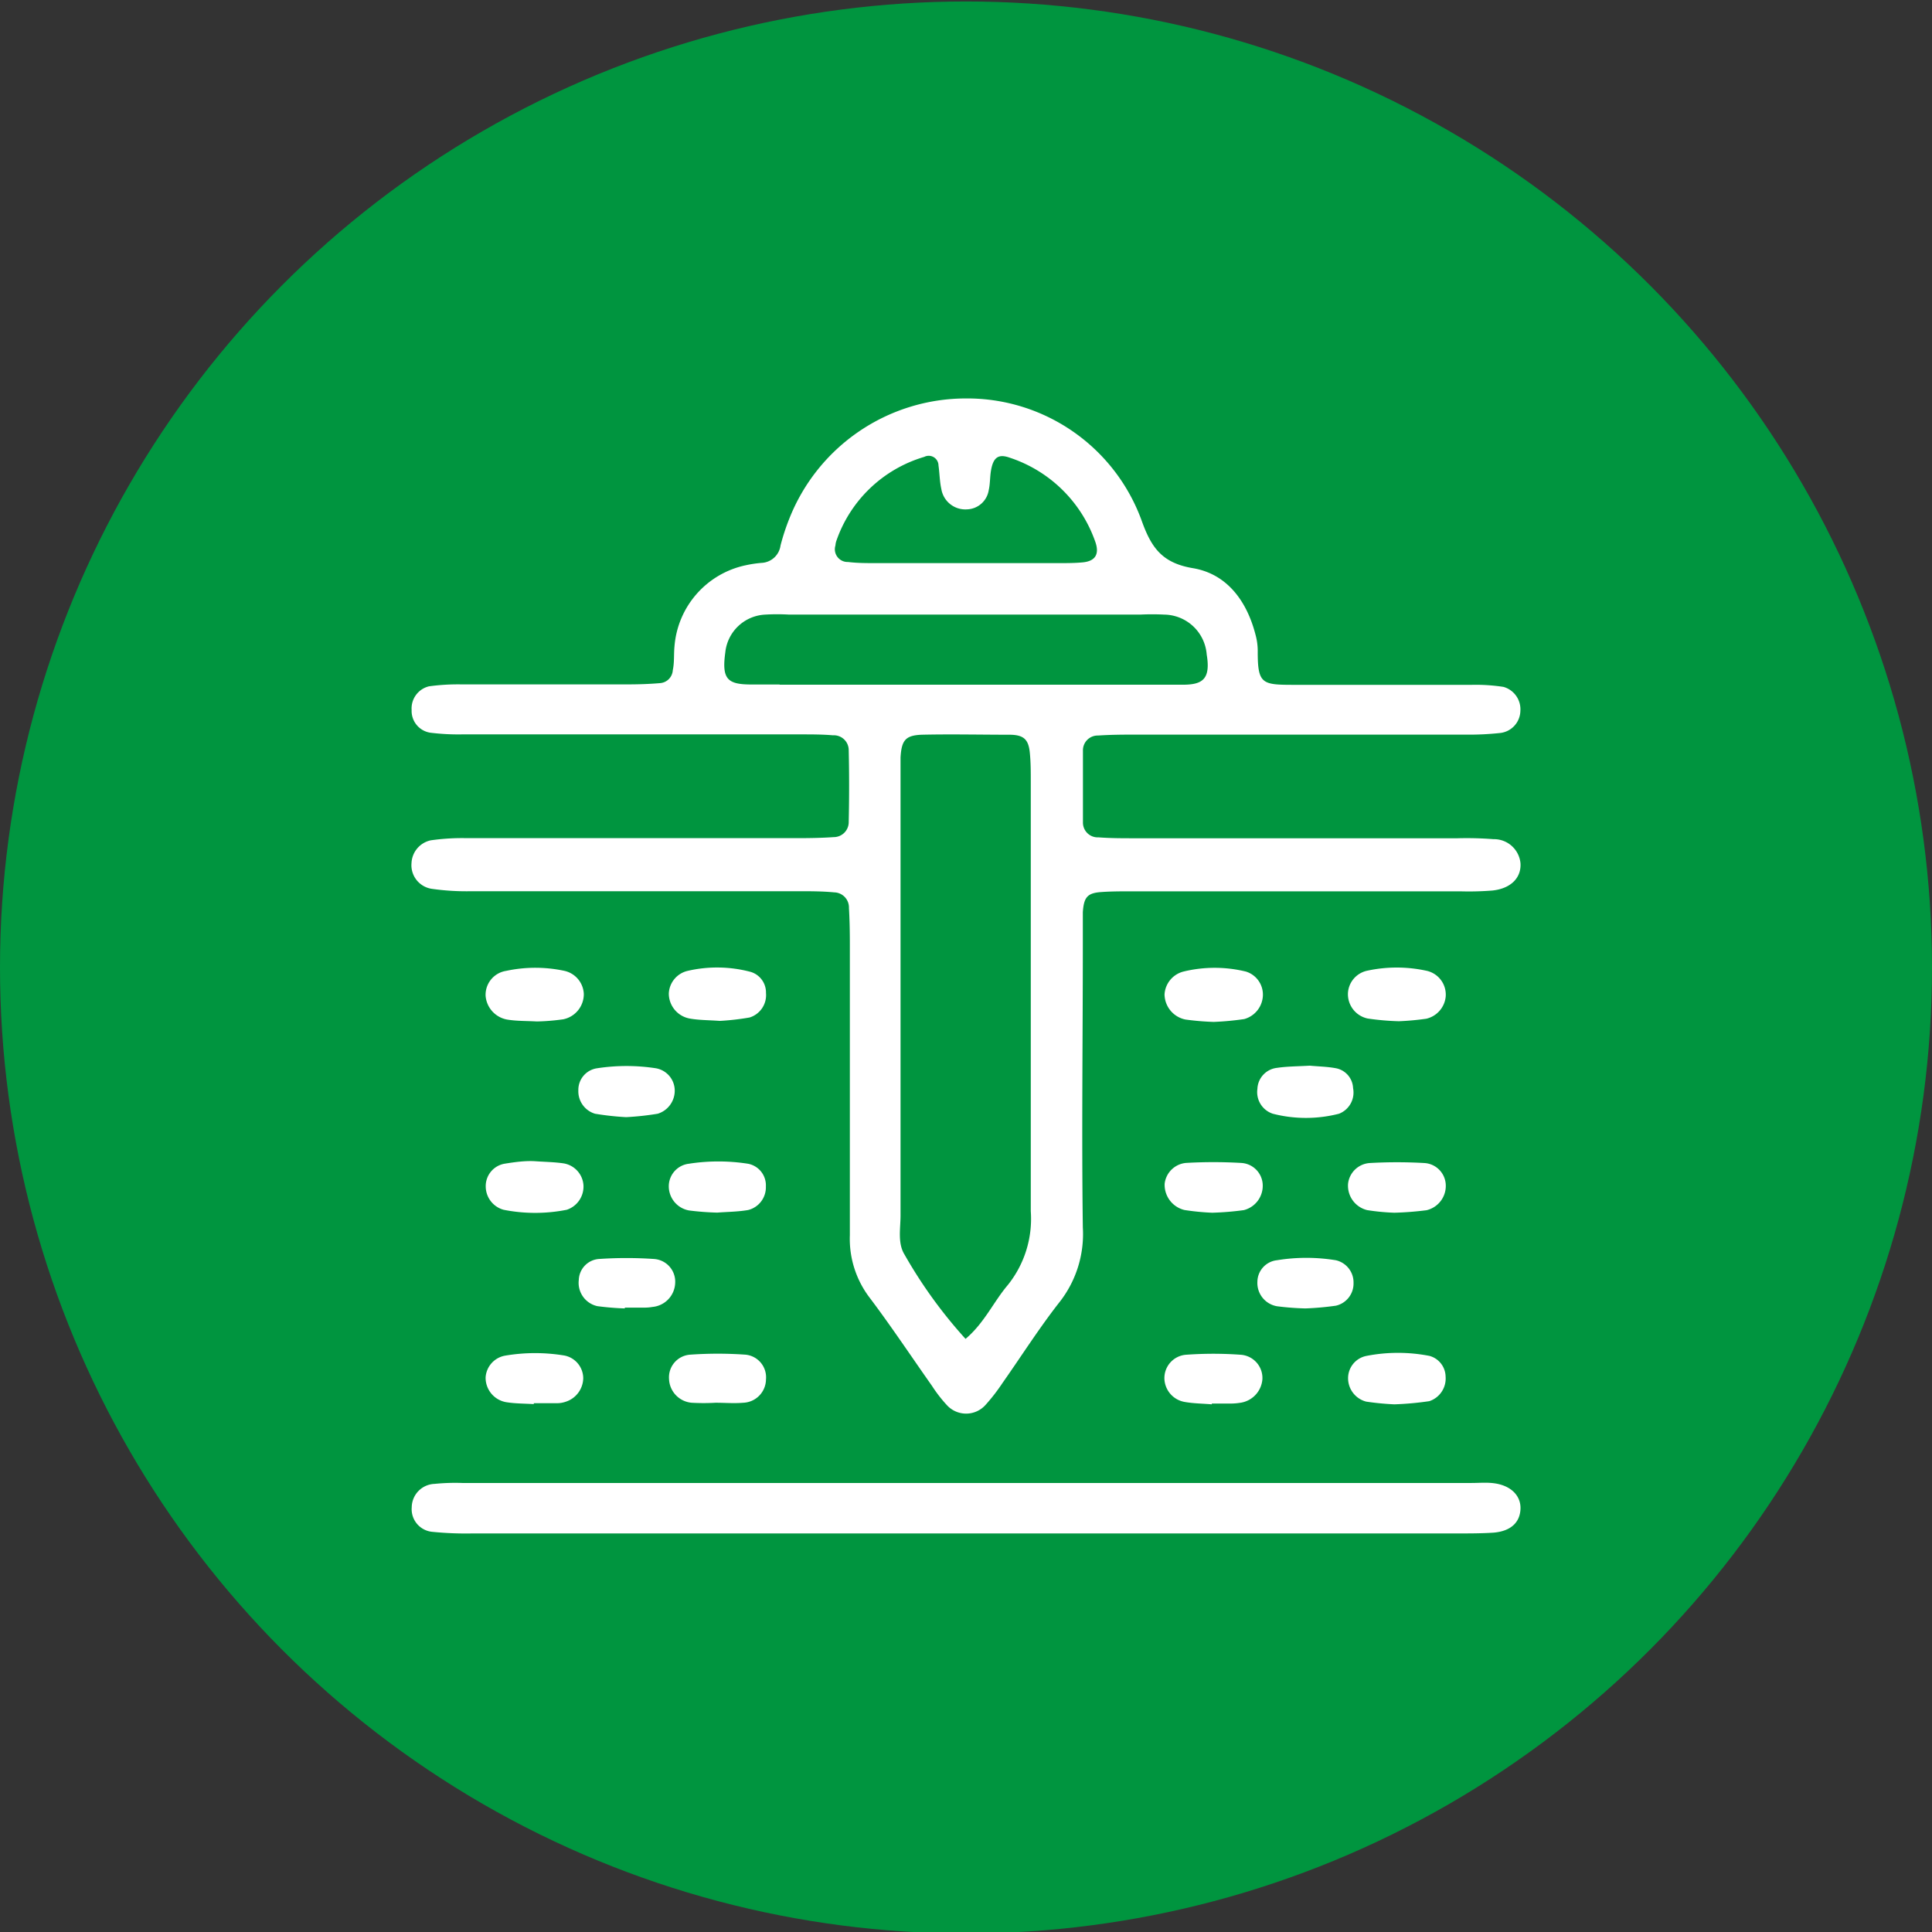
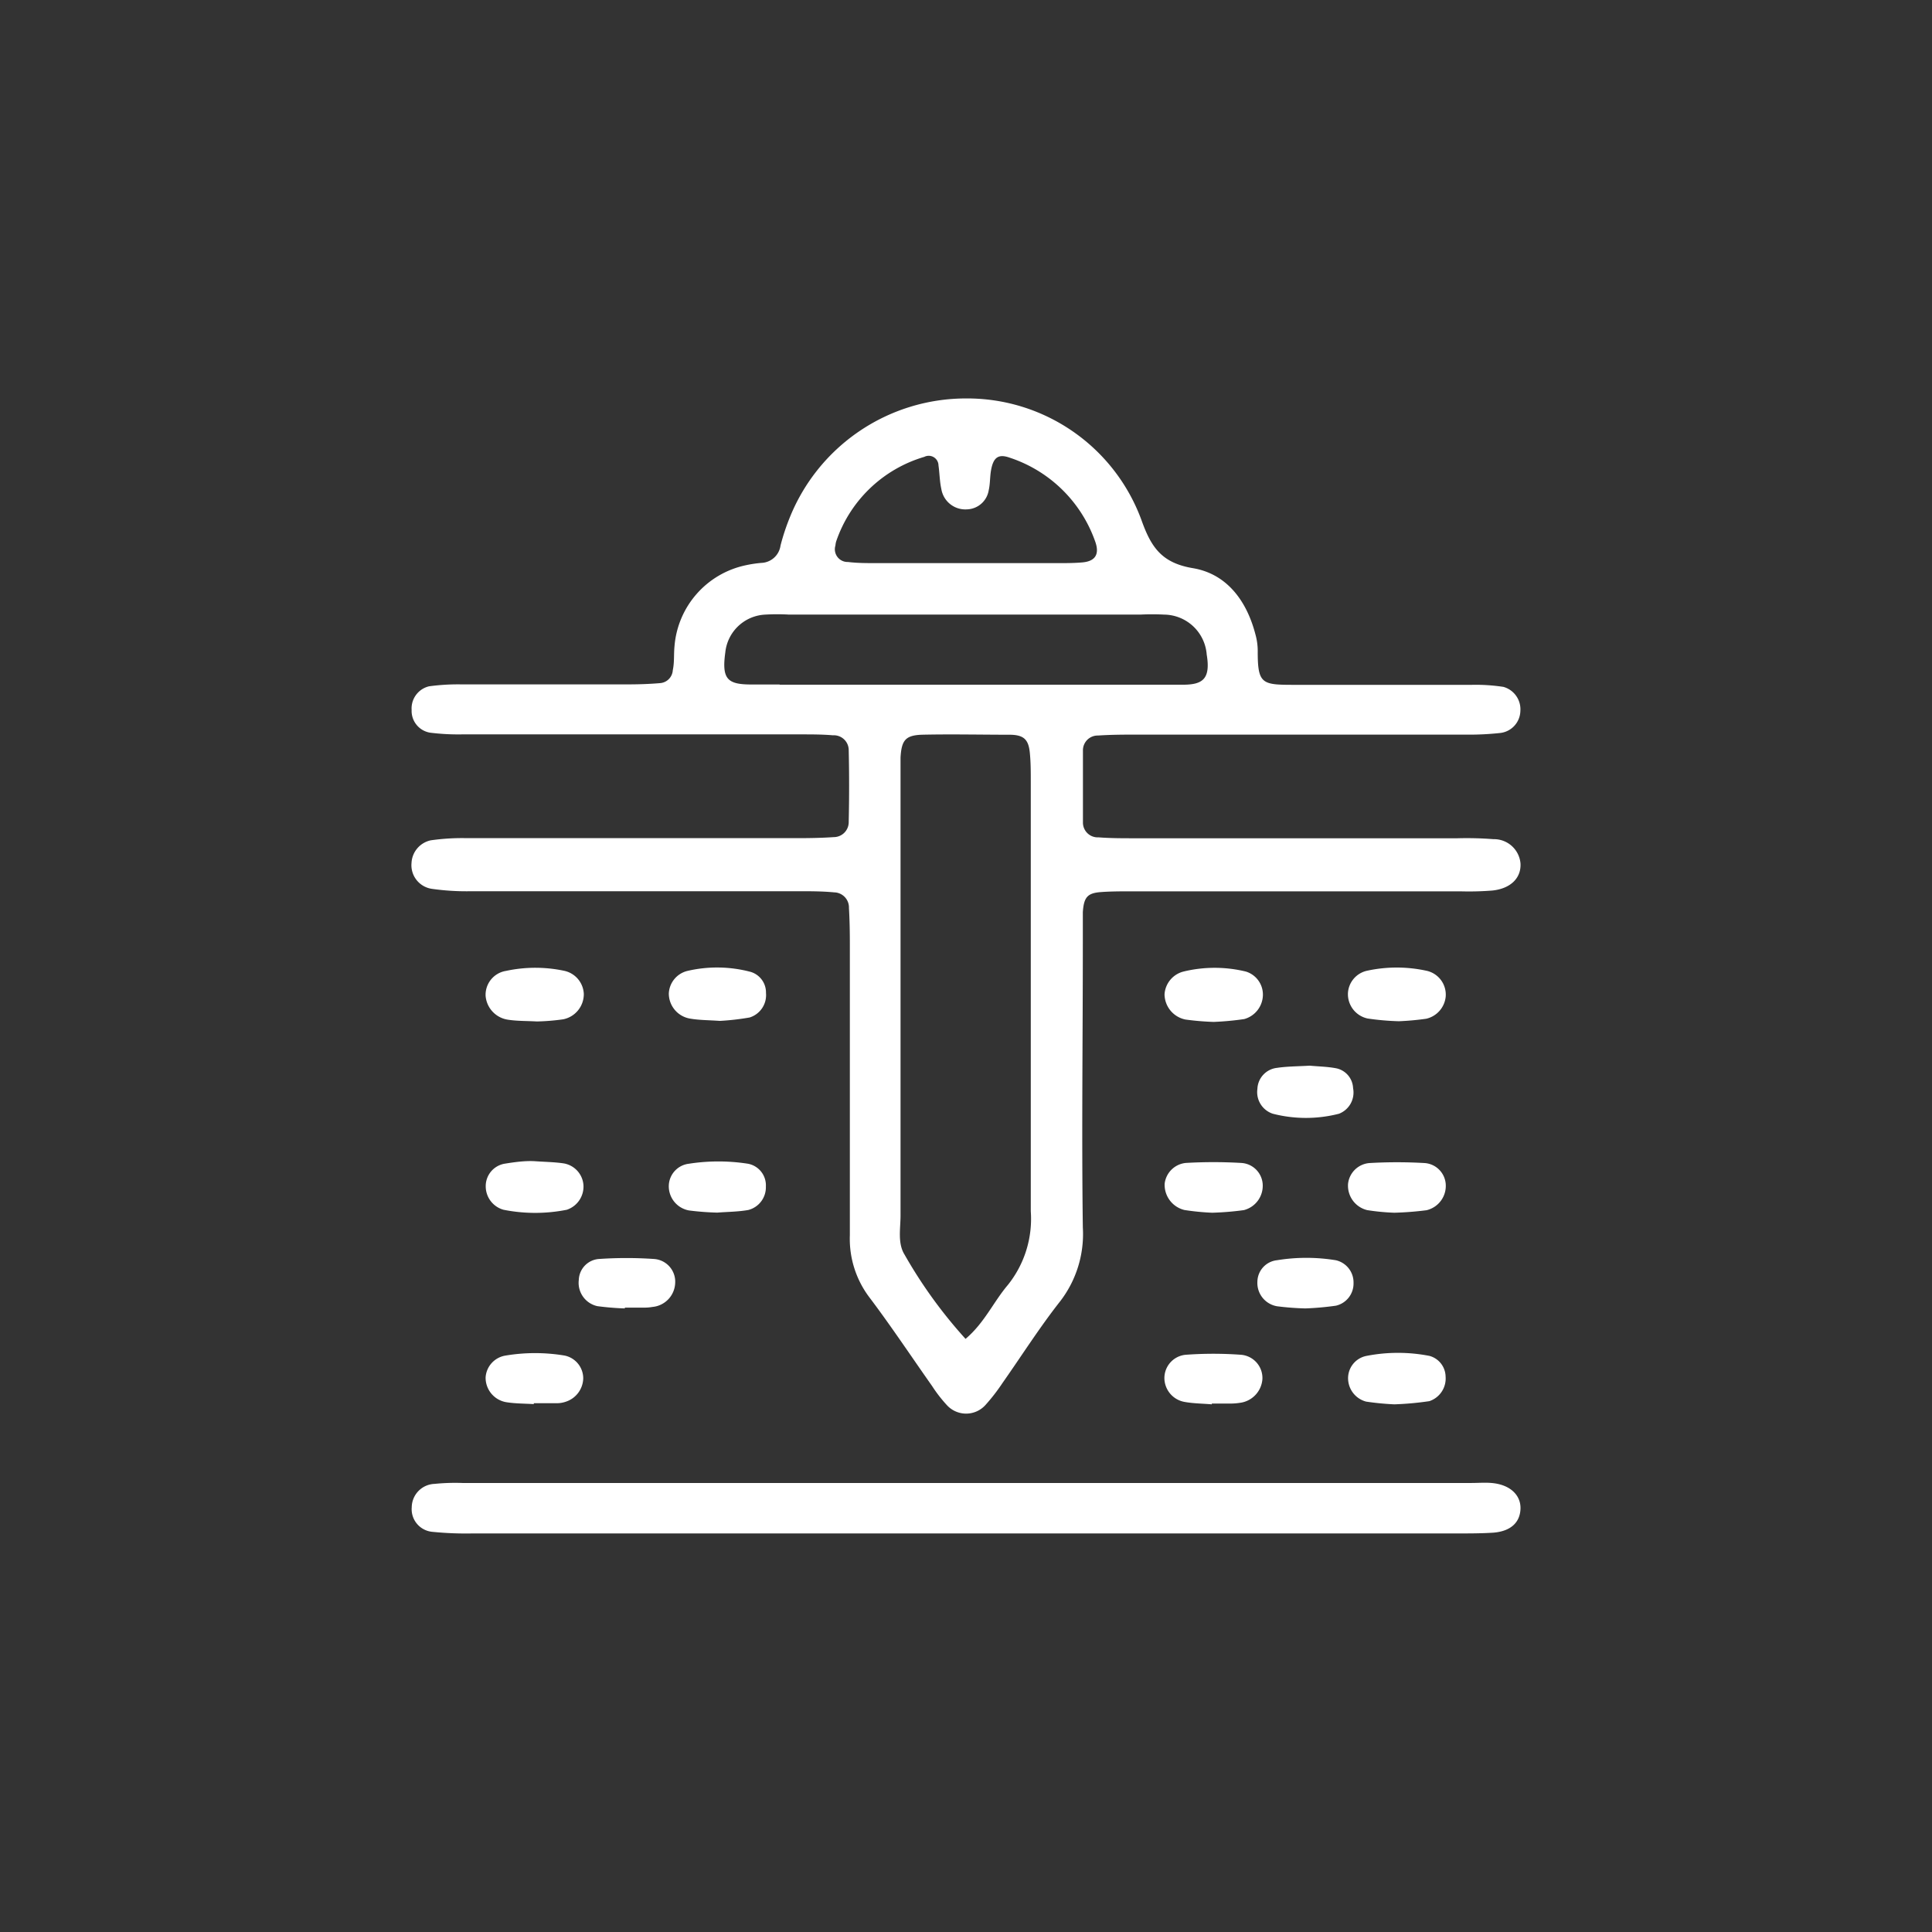
<svg xmlns="http://www.w3.org/2000/svg" id="Layer_1" data-name="Layer 1" viewBox="0 0 170 170">
  <rect x="0" y="0" width="170" height="170" fill="#333333" stroke="none" />
  <defs>
    <style>.cls-1{fill:#00953f;}.cls-2{fill:#fff;}</style>
  </defs>
-   <circle class="cls-1" cx="85" cy="85.13" r="85" />
  <path class="cls-2" d="M73.35,73.66c-1,.07-2.1.09-3.15.09H41.06a19.46,19.46,0,0,0-3.15.19,2.14,2.14,0,0,0-1.7,2A2.1,2.1,0,0,0,38,78.21a21.51,21.51,0,0,0,3.5.21H70.24c1.05,0,2.11,0,3.16.1a1.33,1.33,0,0,1,1.3,1.38c.06,1,.08,2.1.08,3.16,0,8.54,0,17.08,0,25.63a8.54,8.54,0,0,0,1.76,5.52c1.9,2.52,3.65,5.16,5.47,7.74a12.38,12.38,0,0,0,1.29,1.67,2.29,2.29,0,0,0,3.42,0,16.71,16.71,0,0,0,1.5-1.94c1.68-2.39,3.25-4.87,5.06-7.17a9.69,9.69,0,0,0,2-6.51c-.11-8.3,0-16.61,0-24.92,0-.94,0-1.88,0-2.81.09-1.34.41-1.7,1.66-1.78,1-.07,2.1-.06,3.16-.06H128.5a26.3,26.3,0,0,0,2.81-.07c1.63-.17,2.56-1.12,2.48-2.4a2.34,2.34,0,0,0-2.38-2.12,30.24,30.24,0,0,0-3.16-.08H99.82c-1.06,0-2.11,0-3.16-.08a1.3,1.3,0,0,1-1.37-1.31c0-2.1,0-4.21,0-6.31a1.3,1.3,0,0,1,1.33-1.34c1.05-.07,2.1-.08,3.16-.08h29.14a25.21,25.21,0,0,0,3.14-.15,2,2,0,0,0,1.72-1.93,2.05,2.05,0,0,0-1.49-2.12,16.22,16.22,0,0,0-2.79-.18c-5.15,0-10.3,0-15.45,0-3,0-3.39,0-3.38-3a5.42,5.42,0,0,0-.19-1.39C109.73,52.93,108,50.52,105,50c-2.8-.46-3.72-1.86-4.58-4.29A16.33,16.33,0,0,0,85,35.06,16.71,16.71,0,0,0,69.44,45.67,19.2,19.2,0,0,0,68.68,48,1.77,1.77,0,0,1,67,49.53a10.58,10.58,0,0,0-1.39.21,7.93,7.93,0,0,0-6.26,7.13c-.07.7,0,1.41-.15,2.1a1.21,1.21,0,0,1-1.13,1.14c-.93.08-1.87.11-2.8.11H40.54a18.58,18.58,0,0,0-2.79.17,2,2,0,0,0-1.53,2.08,1.94,1.94,0,0,0,1.63,2,20,20,0,0,0,2.8.15H70.49c.93,0,1.87,0,2.8.08A1.31,1.31,0,0,1,74.68,66q.07,3.15,0,6.31A1.32,1.32,0,0,1,73.35,73.66Zm15.33,39.41c-1.26,1.48-2.06,3.34-3.72,4.74a41.58,41.58,0,0,1-5.37-7.42c-.62-1-.35-2.29-.35-3.45q0-19.09,0-38.19c0-.7,0-1.4,0-2.1.09-1.51.43-1.94,1.85-2,2.57-.06,5.14,0,7.71,0,1.31,0,1.71.43,1.82,1.63.08.82.08,1.64.08,2.45,0,12.62,0,25.23,0,37.85A9.3,9.3,0,0,1,88.68,113.07ZM73.51,48a2,2,0,0,1,.06-.34,11.67,11.67,0,0,1,7.76-7.46.86.86,0,0,1,1.25.76c.1.69.1,1.4.25,2.07a2.14,2.14,0,0,0,2.25,1.79A2,2,0,0,0,87,43.13c.13-.56.1-1.16.2-1.73.2-1.16.65-1.48,1.64-1.13a11.93,11.93,0,0,1,7.5,7.3c.45,1.18.06,1.83-1.14,1.92-.81.07-1.63.06-2.45.06-2.68,0-5.36,0-8,0s-5.12,0-7.69,0c-.81,0-1.63,0-2.44-.1A1.12,1.12,0,0,1,73.51,48ZM68.6,60.23H66.14c-2.11,0-2.65-.44-2.32-2.82a3.71,3.71,0,0,1,3.52-3.33,18.35,18.35,0,0,1,2.1,0h30.89a21,21,0,0,1,2.1,0,3.8,3.8,0,0,1,3.75,3.51c.37,2.22-.41,2.66-2.13,2.66-6.32,0-12.64,0-19,0H68.6Z" />
  <path class="cls-2" d="M38.23,130.57a2.08,2.08,0,0,0-2,2.05,2,2,0,0,0,1.83,2.17,29.26,29.26,0,0,0,3.5.14h86.71c1,0,2.11,0,3.16-.07,1.5-.13,2.31-.89,2.36-2.08s-.88-2.15-2.55-2.29c-.58-.05-1.17,0-1.75,0H40.68A18.19,18.19,0,0,0,38.23,130.57Z" />
  <path class="cls-2" d="M49.68,85.43a12.25,12.25,0,0,0-5.15,0,2.13,2.13,0,0,0-1.8,2.21,2.31,2.31,0,0,0,2,2.09c.79.12,1.61.1,2.51.15a19.23,19.23,0,0,0,2.32-.19,2.26,2.26,0,0,0,1.81-2.24A2.18,2.18,0,0,0,49.68,85.43Z" />
  <path class="cls-2" d="M125.48,85.41a12.29,12.29,0,0,0-5.16,0,2.14,2.14,0,0,0-1.71,1.94,2.19,2.19,0,0,0,1.73,2.27,22.84,22.84,0,0,0,2.75.24,24,24,0,0,0,2.41-.22,2.22,2.22,0,0,0,1.71-1.95A2.15,2.15,0,0,0,125.48,85.41Z" />
  <path class="cls-2" d="M66.06,85.52a11.5,11.5,0,0,0-5.56-.09,2.14,2.14,0,0,0-1.65,2,2.24,2.24,0,0,0,1.88,2.2c.81.14,1.63.13,2.61.2a22.18,22.18,0,0,0,2.62-.3,2.06,2.06,0,0,0,1.44-2.16A1.89,1.89,0,0,0,66.06,85.52Z" />
  <path class="cls-2" d="M109.63,85.49a11.62,11.62,0,0,0-5.5,0,2.21,2.21,0,0,0-1.66,2,2.29,2.29,0,0,0,1.84,2.22,23.89,23.89,0,0,0,2.48.21,25.39,25.39,0,0,0,2.69-.25,2.24,2.24,0,0,0,1.64-2A2.12,2.12,0,0,0,109.63,85.49Z" />
  <path class="cls-2" d="M120.21,123.33a24,24,0,0,0,2.48.24,27.11,27.11,0,0,0,3.08-.28,2.1,2.1,0,0,0,1.43-2.17,1.92,1.92,0,0,0-1.41-1.81,14.45,14.45,0,0,0-5.56,0,2,2,0,0,0-1.61,2A2.13,2.13,0,0,0,120.21,123.33Z" />
  <path class="cls-2" d="M44.54,123.38c.8.13,1.62.12,2.43.17v-.08c.69,0,1.39,0,2.09,0a2.33,2.33,0,0,0,.69-.12,2.22,2.22,0,0,0,1.57-2.07,2.05,2.05,0,0,0-1.63-2,15.71,15.71,0,0,0-5.21,0,2.08,2.08,0,0,0-1.75,1.91A2.18,2.18,0,0,0,44.54,123.38Z" />
-   <path class="cls-2" d="M60.86,123.43a18.38,18.38,0,0,0,2.1,0c.81,0,1.63.07,2.44,0a2.08,2.08,0,0,0,2-2.05,2,2,0,0,0-1.8-2.18,34.56,34.56,0,0,0-4.88,0,2,2,0,0,0-1.85,2.15A2.18,2.18,0,0,0,60.86,123.43Z" />
  <path class="cls-2" d="M60.63,106.51a24.46,24.46,0,0,0,2.48.19c.88-.07,1.82-.07,2.73-.23a2.06,2.06,0,0,0,1.55-2.07,1.93,1.93,0,0,0-1.57-2,16.86,16.86,0,0,0-5.21,0,2,2,0,0,0-1.76,1.89A2.16,2.16,0,0,0,60.63,106.51Z" />
  <path class="cls-2" d="M104.19,123.35c.8.15,1.63.15,2.44.22v-.07h1.76a5.2,5.2,0,0,0,.69-.06,2.27,2.27,0,0,0,2-2.07,2.05,2.05,0,0,0-1.87-2.16,33.26,33.26,0,0,0-4.89,0,2.06,2.06,0,0,0-1.86,2.16A2.15,2.15,0,0,0,104.19,123.35Z" />
  <path class="cls-2" d="M44.31,106.45a14.25,14.25,0,0,0,5.56,0,2.15,2.15,0,0,0,1.47-2.16,2.09,2.09,0,0,0-1.73-1.92c-.8-.12-1.63-.13-2.49-.19s-1.82.07-2.74.22a2,2,0,0,0-1.64,2A2.14,2.14,0,0,0,44.31,106.45Z" />
  <path class="cls-2" d="M106.66,106.71a25.81,25.81,0,0,0,2.79-.23,2.21,2.21,0,0,0,1.65-2.36,2,2,0,0,0-1.88-1.79,42,42,0,0,0-4.89,0,2.08,2.08,0,0,0-1.85,1.82,2.28,2.28,0,0,0,1.74,2.32A21.9,21.9,0,0,0,106.66,106.71Z" />
  <path class="cls-2" d="M127.21,104.16a2,2,0,0,0-1.84-1.82,42,42,0,0,0-4.89,0,2.06,2.06,0,0,0-1.86,1.8,2.21,2.21,0,0,0,1.68,2.34,19.7,19.7,0,0,0,2.39.23,28.24,28.24,0,0,0,2.83-.22A2.2,2.2,0,0,0,127.21,104.16Z" />
  <path class="cls-2" d="M52.56,114.93a24.17,24.17,0,0,0,2.42.2v-.07h1.74a4,4,0,0,0,.69-.06,2.2,2.2,0,0,0,2-2.1,2,2,0,0,0-1.86-2.12,35.68,35.68,0,0,0-4.85,0,1.91,1.91,0,0,0-1.77,1.84A2.1,2.1,0,0,0,52.56,114.93Z" />
-   <path class="cls-2" d="M57.72,94a17,17,0,0,0-5.19,0,1.92,1.92,0,0,0-1.64,1.94A2.06,2.06,0,0,0,52.36,98a25,25,0,0,0,2.73.3A24.9,24.9,0,0,0,57.87,98a2.12,2.12,0,0,0,1.5-2.1A2,2,0,0,0,57.72,94Z" />
  <path class="cls-2" d="M117.57,94c-.79-.15-1.61-.16-2.32-.23-1,.06-2,.06-2.86.19a1.94,1.94,0,0,0-1.75,1.86A2,2,0,0,0,112,98a11.71,11.71,0,0,0,5.82,0,2,2,0,0,0,1.24-2.25A1.86,1.86,0,0,0,117.57,94Z" />
  <path class="cls-2" d="M112.37,114.94a24,24,0,0,0,2.49.19,25.56,25.56,0,0,0,2.69-.24,2,2,0,0,0,1.55-2,2,2,0,0,0-1.56-2,16.08,16.08,0,0,0-5.18,0,1.93,1.93,0,0,0-1.72,1.89A2.08,2.08,0,0,0,112.37,114.94Z" />
</svg>